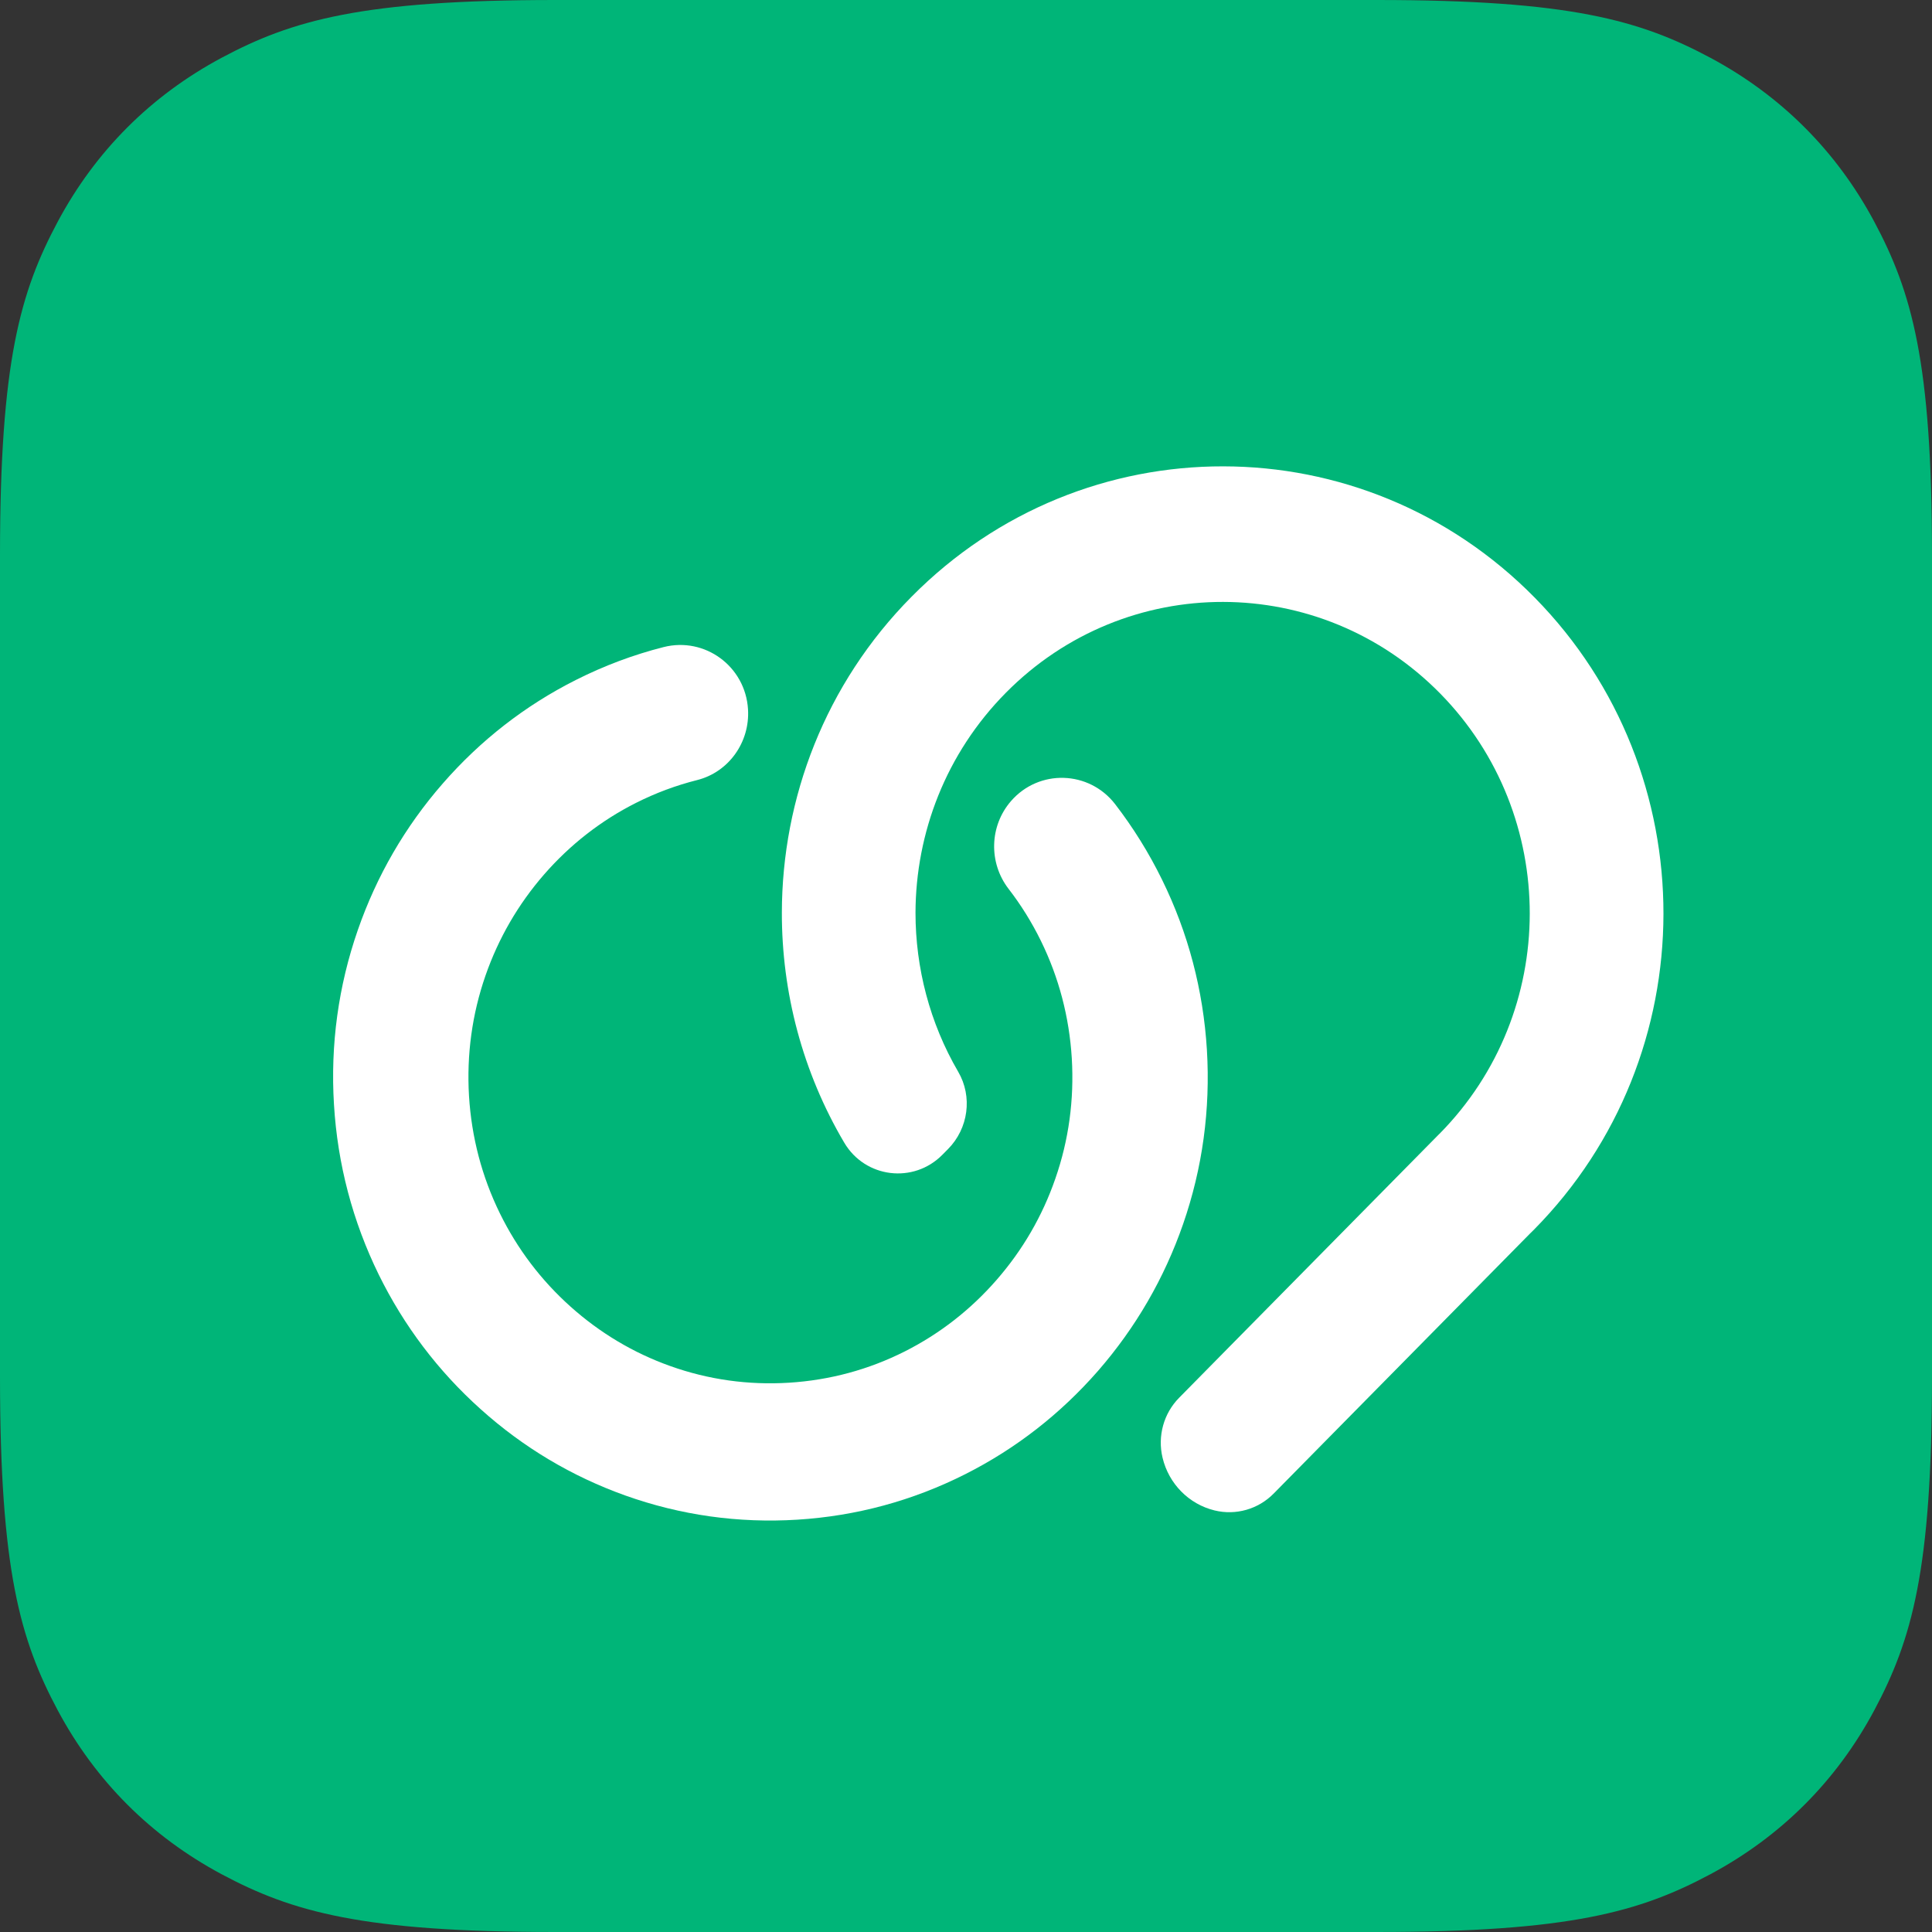
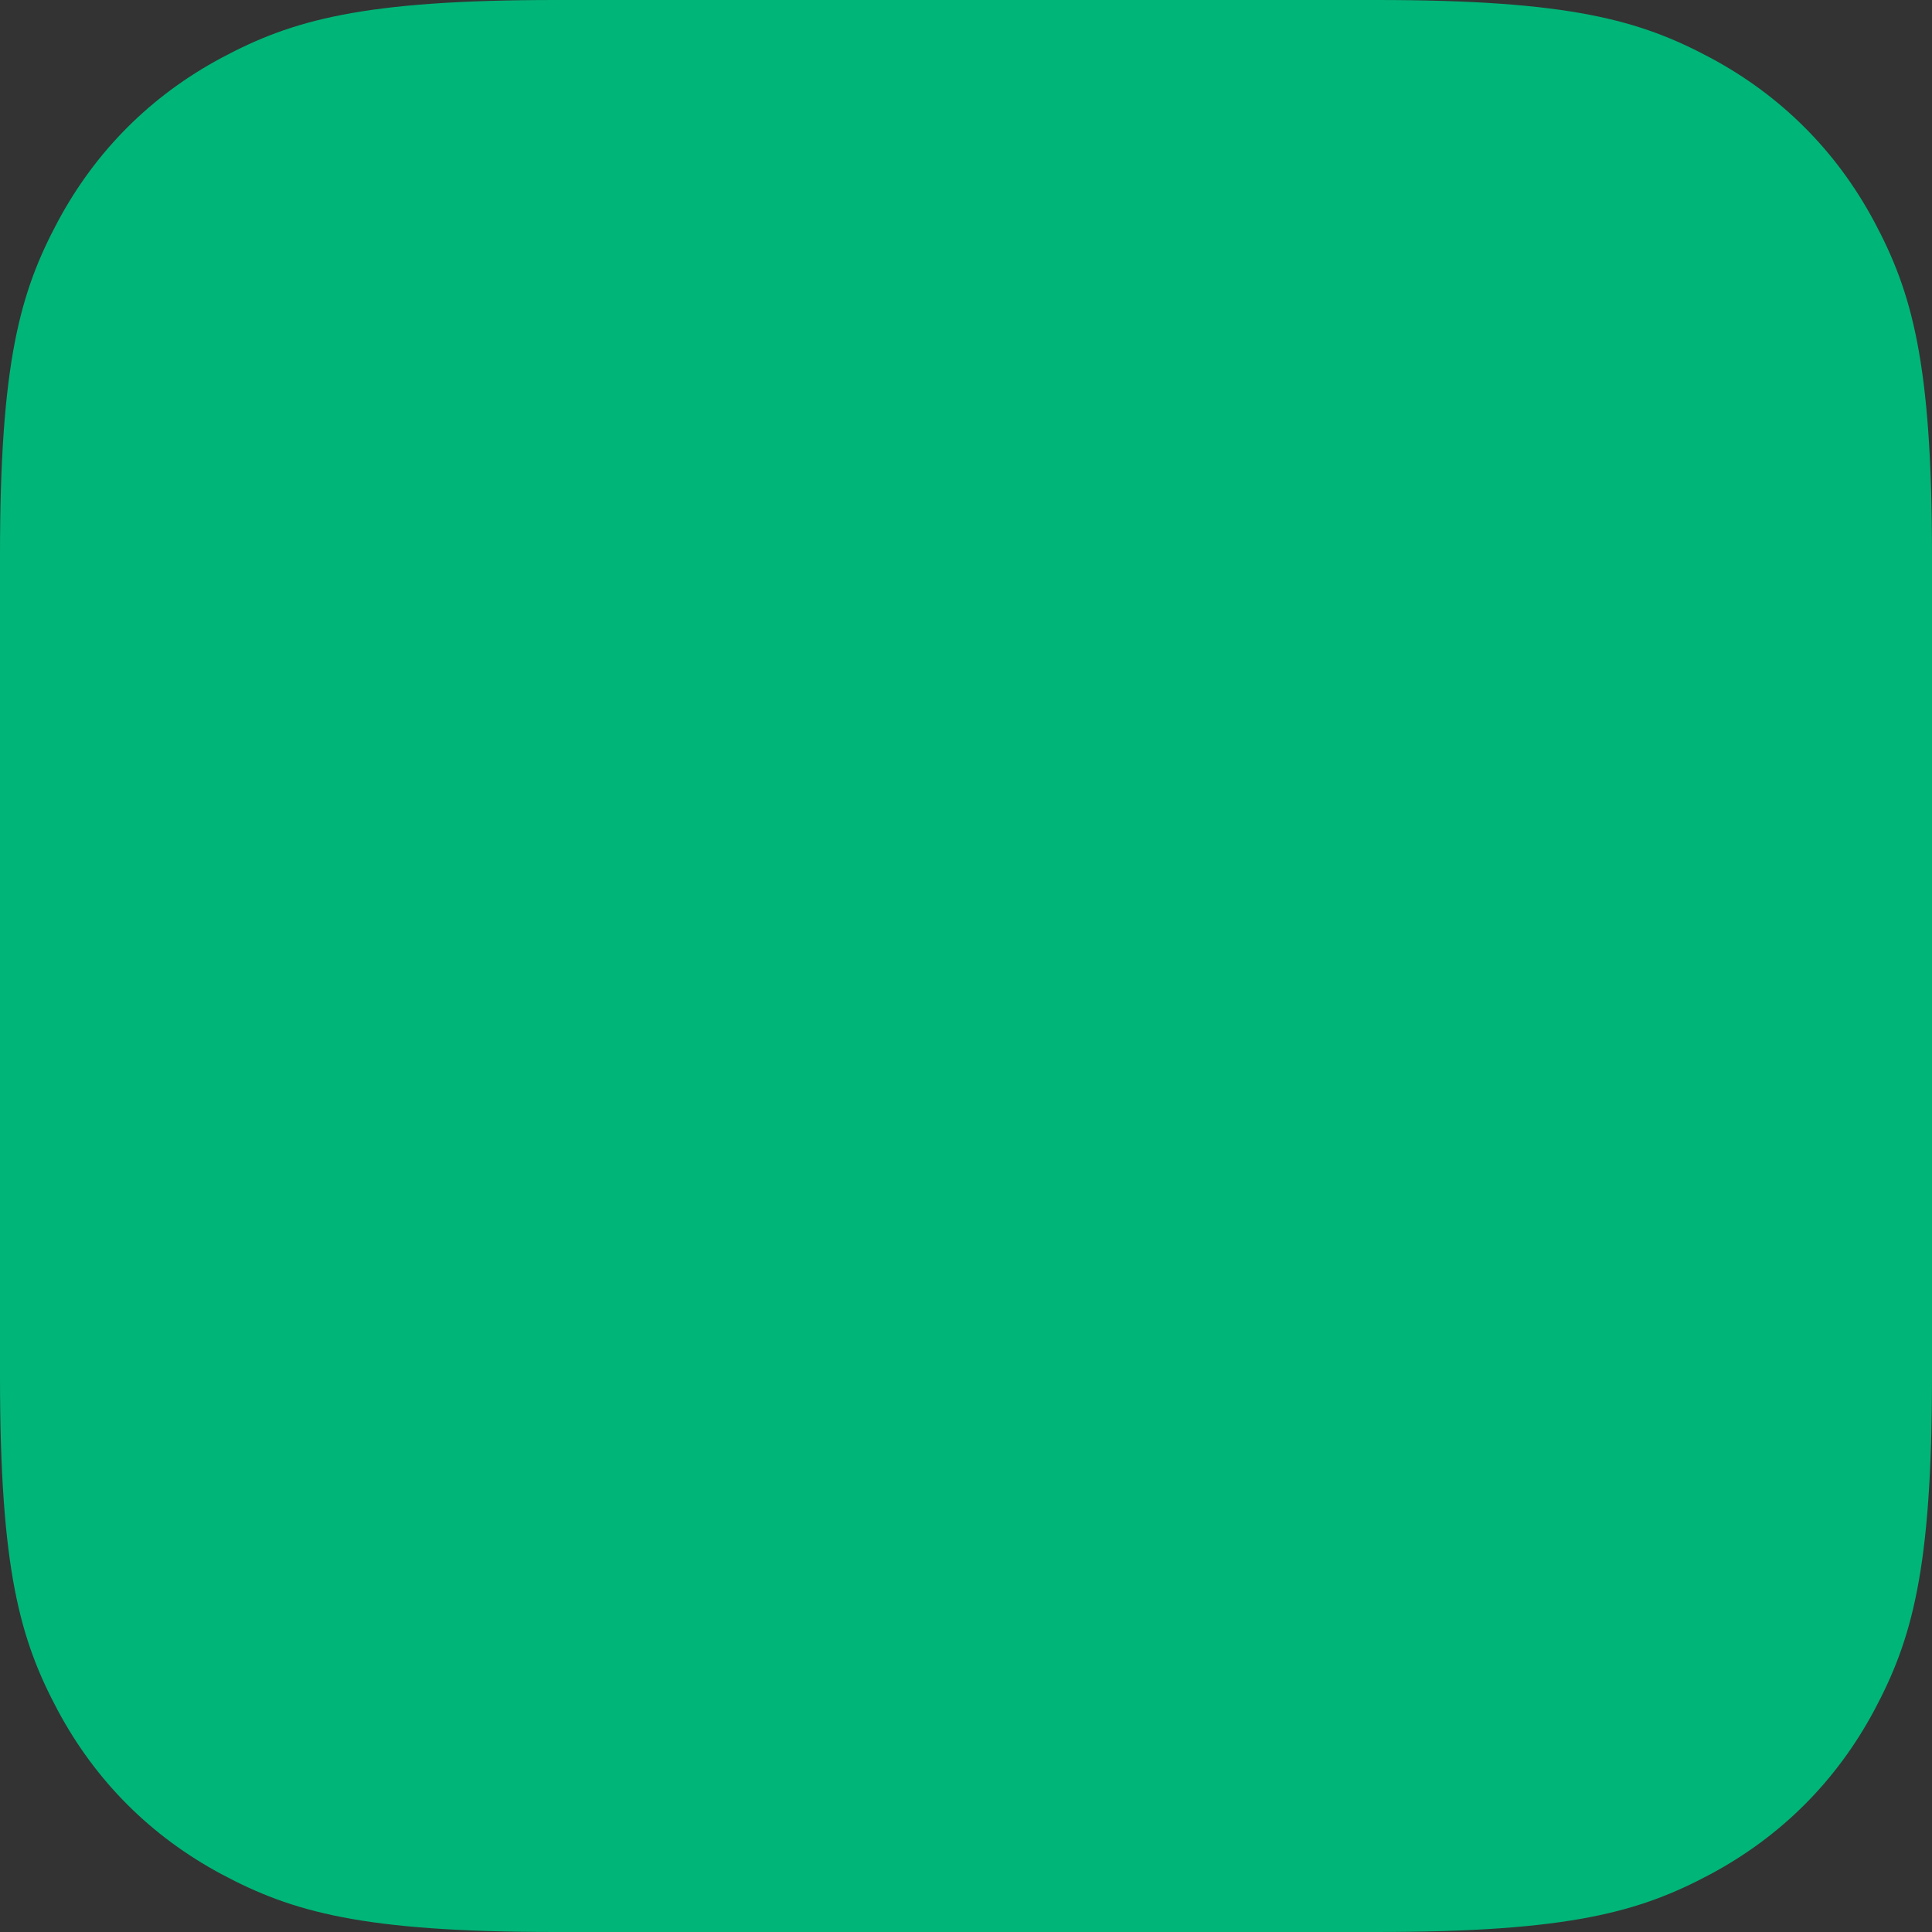
<svg xmlns="http://www.w3.org/2000/svg" width="29" height="29" viewBox="0 0 29 29">
  <rect x="0" y="0" width="29" height="29" fill="#333333" stroke="none" />
  <g fill="none" fill-rule="evenodd">
    <g>
      <g>
        <g>
          <g>
            <g>
              <g>
                <g>
                  <g>
-                     <path fill="#00B578" d="M8.333 0h12.334c2.898 0 3.948.302 5.008.868 1.059.567 1.89 1.398 2.457 2.457.566 1.06.868 2.11.868 5.008v12.334c0 2.898-.302 3.948-.868 5.008-.567 1.059-1.398 1.89-2.457 2.457-1.06.566-2.11.868-5.008.868H8.333c-2.898 0-3.948-.302-5.008-.868-1.059-.567-1.89-1.398-2.457-2.457C.302 24.615 0 23.565 0 20.667V8.333c0-2.898.302-3.948.868-5.008.567-1.059 1.398-1.89 2.457-2.457C4.385.302 5.435 0 8.333 0z" transform="translate(-1260 -701) translate(930 55) translate(0 170) translate(0 445) translate(0 24) translate(124) translate(107 7) translate(99)" />
+                     <path fill="#00B578" d="M8.333 0h12.334c2.898 0 3.948.302 5.008.868 1.059.567 1.89 1.398 2.457 2.457.566 1.06.868 2.11.868 5.008v12.334c0 2.898-.302 3.948-.868 5.008-.567 1.059-1.398 1.89-2.457 2.457-1.06.566-2.11.868-5.008.868H8.333c-2.898 0-3.948-.302-5.008-.868-1.059-.567-1.89-1.398-2.457-2.457C.302 24.615 0 23.565 0 20.667V8.333c0-2.898.302-3.948.868-5.008.567-1.059 1.398-1.89 2.457-2.457C4.385.302 5.435 0 8.333 0" transform="translate(-1260 -701) translate(930 55) translate(0 170) translate(0 445) translate(0 24) translate(124) translate(107 7) translate(99)" />
                    <g fill="#FFF">
-                       <path d="M13.362 0c-1.693-.003-3.387.65-4.68 1.958-1.295 1.307-1.943 3.023-1.946 4.74-.002 1.197.31 2.393.936 3.453.314.533 1.041.621 1.474.182l.086-.087c.303-.307.37-.785.15-1.16-.427-.733-.64-1.559-.64-2.385.003-1.196.455-2.391 1.356-3.302s2.082-1.366 3.261-1.364c1.18.002 2.359.46 3.258 1.374.898.914 1.346 2.11 1.345 3.307-.002 1.196-.454 2.391-1.355 3.303l-.003.002-3.161 3.205-.743.754c-.233.235-.327.576-.25.9.093.392.395.698.781.792.32.078.656-.018.888-.254l.743-.754 3.103-3.147.058-.057c1.294-1.308 1.943-3.024 1.946-4.741.002-1.717-.641-3.435-1.931-4.747C16.748.66 15.056.002 13.362 0" transform="translate(-1260 -701) translate(930 55) translate(0 170) translate(0 445) translate(0 24) translate(124) translate(107 7) translate(99) translate(5 7)" />
-                       <path d="M6.969 15.811c-.885.055-1.753-.067-2.583-.363-.8-.286-1.53-.72-2.168-1.293-.639-.572-1.154-1.252-1.533-2.023-.391-.798-.618-1.657-.672-2.554-.055-.896.066-1.777.358-2.618.282-.812.71-1.552 1.275-2.199.564-.647 1.235-1.17 1.995-1.553.424-.214.866-.38 1.32-.495.62-.157 1.228.289 1.267.934.03.494-.29.943-.763 1.062-.317.08-.624.194-.919.343-.524.264-.988.626-1.378 1.073-.39.448-.686.959-.881 1.52-.201.579-.284 1.187-.247 1.806.038.62.194 1.213.464 1.763.261.532.617 1.002 1.059 1.398.441.395.945.696 1.498.893.571.204 1.171.288 1.782.25.611-.038 1.196-.196 1.739-.47.524-.265.988-.626 1.378-1.074.39-.447.687-.958.881-1.519.202-.579.284-1.187.247-1.807-.038-.62-.194-1.213-.464-1.763-.136-.277-.298-.538-.485-.78-.302-.392-.287-.946.037-1.318.42-.483 1.17-.46 1.562.046.271.352.507.731.705 1.135.392.798.618 1.657.673 2.553.054.897-.066 1.777-.358 2.618-.282.812-.711 1.552-1.275 2.2-.565.647-1.236 1.17-1.996 1.553-.787.397-1.634.627-2.518.682" transform="translate(-1260 -701) translate(930 55) translate(0 170) translate(0 445) translate(0 24) translate(124) translate(107 7) translate(99) translate(5 7)" />
-                     </g>
+                       </g>
                  </g>
                </g>
              </g>
            </g>
          </g>
        </g>
      </g>
    </g>
  </g>
</svg>